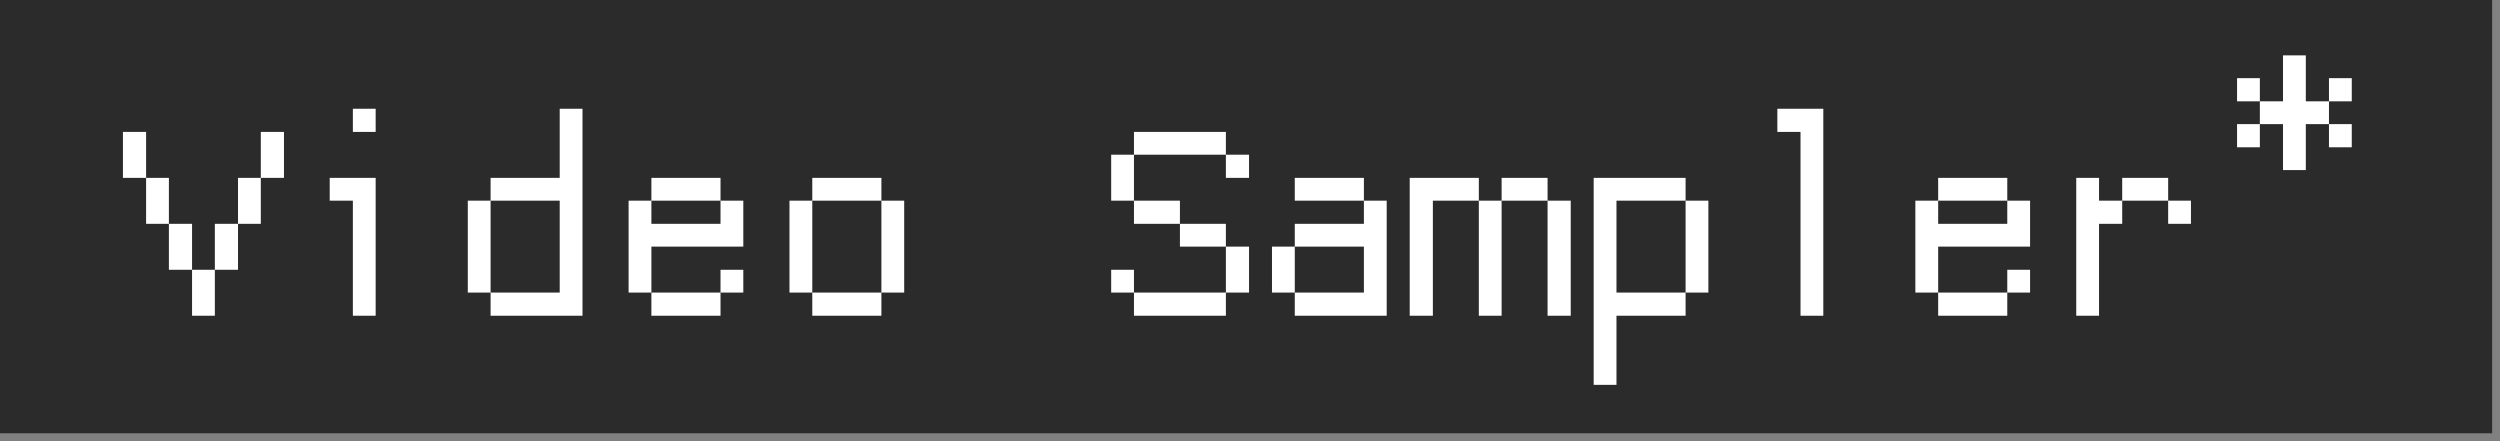
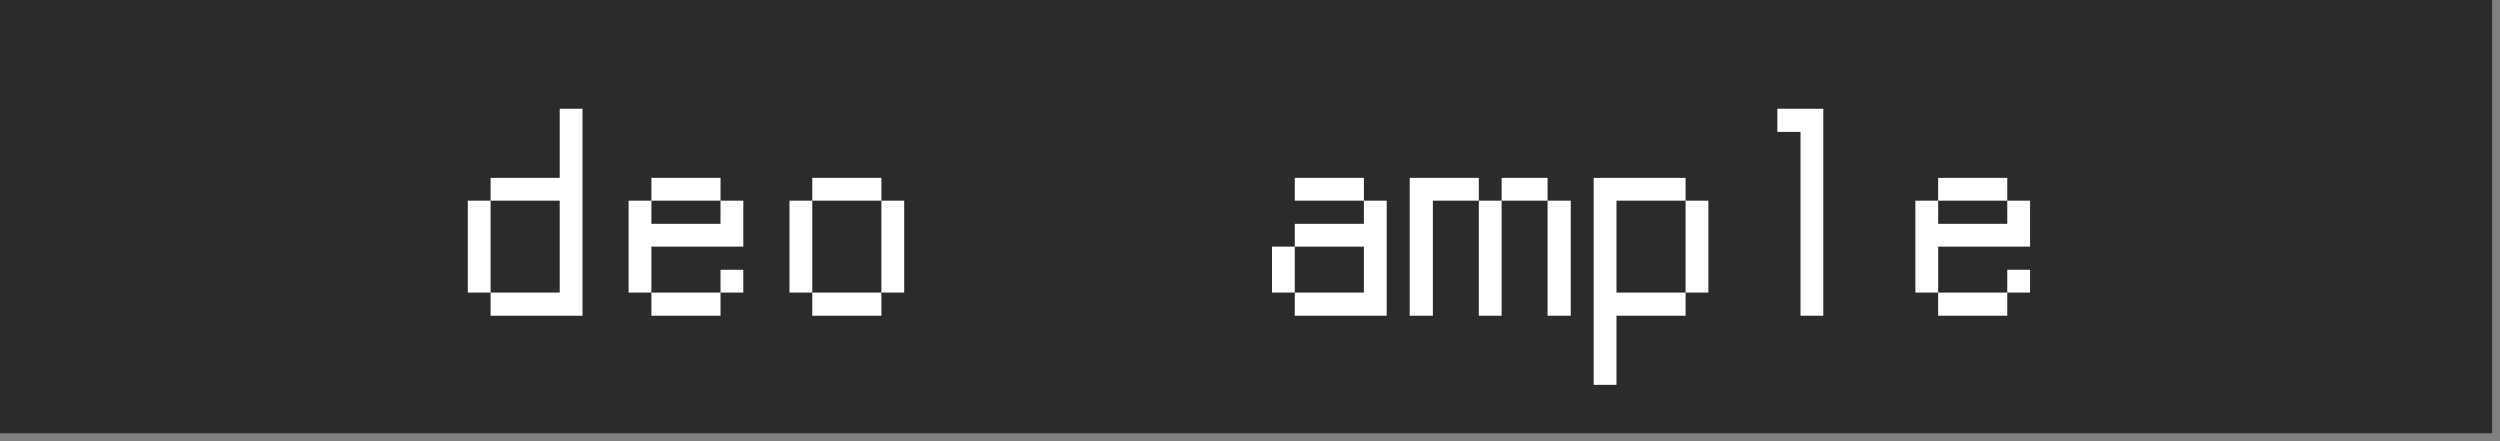
<svg xmlns="http://www.w3.org/2000/svg" width="100%" height="100%" viewBox="0 0 340 60" version="1.1" xml:space="preserve" style="fill-rule:evenodd;clip-rule:evenodd;stroke-linejoin:round;stroke-miterlimit:2;">
  <rect x="0" y="0" width="340" height="60" fill="#808080" stroke="none" />
  <g transform="matrix(1.075,0,0,0.634,-2034.13,-822.348)">
    <rect x="1891.61" y="1296.89" width="315.886" height="93.134" style="fill:rgb(43,43,43);" />
  </g>
  <g transform="matrix(1,0,0,1,-1604.6,-1284.48)">
    <g transform="matrix(50,0,0,50,1621.32,1327.42)">
-       <path d="M0,-0.438L0,-0.5L0.063,-0.5L0.063,-0.438L0,-0.438ZM0.375,-0.438L0.375,-0.5L0.438,-0.5L0.438,-0.438L0.375,-0.438ZM0,-0.375L0,-0.438L0.063,-0.438L0.063,-0.375L0,-0.375ZM0.375,-0.375L0.375,-0.438L0.438,-0.438L0.438,-0.375L0.375,-0.375ZM0.063,-0.313L0.063,-0.375L0.125,-0.375L0.125,-0.313L0.063,-0.313ZM0.313,-0.313L0.313,-0.375L0.375,-0.375L0.375,-0.313L0.313,-0.313ZM0.063,-0.25L0.063,-0.313L0.125,-0.313L0.125,-0.25L0.063,-0.25ZM0.313,-0.25L0.313,-0.313L0.375,-0.313L0.375,-0.25L0.313,-0.25ZM0.125,-0.188L0.125,-0.25L0.188,-0.25L0.188,-0.188L0.125,-0.188ZM0.25,-0.188L0.25,-0.25L0.313,-0.25L0.313,-0.188L0.25,-0.188ZM0.125,-0.125L0.125,-0.188L0.188,-0.188L0.188,-0.125L0.125,-0.125ZM0.25,-0.125L0.25,-0.188L0.313,-0.188L0.313,-0.125L0.25,-0.125ZM0.188,-0.063L0.188,-0.125L0.25,-0.125L0.25,-0.063L0.188,-0.063ZM0.188,-0L0.188,-0.063L0.25,-0.063L0.25,-0L0.188,-0Z" style="fill:white;fill-rule:nonzero;" />
-     </g>
+       </g>
    <g transform="matrix(50,0,0,50,1643.19,1327.42)">
-       <path d="M0.188,-0.5L0.188,-0.563L0.25,-0.563L0.25,-0.5L0.188,-0.5ZM0.125,-0.313L0.125,-0.375L0.188,-0.375L0.188,-0.313L0.125,-0.313ZM0.188,-0.313L0.188,-0.375L0.25,-0.375L0.25,-0.313L0.188,-0.313ZM0.188,-0.25L0.188,-0.313L0.25,-0.313L0.25,-0.25L0.188,-0.25ZM0.188,-0.188L0.188,-0.25L0.25,-0.25L0.25,-0.188L0.188,-0.188ZM0.188,-0.125L0.188,-0.188L0.25,-0.188L0.25,-0.125L0.188,-0.125ZM0.188,-0.063L0.188,-0.125L0.25,-0.125L0.25,-0.063L0.188,-0.063ZM0.188,-0L0.188,-0.063L0.25,-0.063L0.25,-0L0.188,-0Z" style="fill:white;fill-rule:nonzero;" />
-     </g>
+       </g>
    <g transform="matrix(50,0,0,50,1665.07,1327.42)">
      <path d="M0.313,-0.5L0.313,-0.563L0.375,-0.563L0.375,-0.5L0.313,-0.5ZM0.313,-0.438L0.313,-0.5L0.375,-0.5L0.375,-0.438L0.313,-0.438ZM0.313,-0.375L0.313,-0.438L0.375,-0.438L0.375,-0.375L0.313,-0.375ZM0.125,-0.313L0.125,-0.375L0.188,-0.375L0.188,-0.313L0.125,-0.313ZM0.188,-0.313L0.188,-0.375L0.25,-0.375L0.25,-0.313L0.188,-0.313ZM0.25,-0.313L0.25,-0.375L0.313,-0.375L0.313,-0.313L0.25,-0.313ZM0.313,-0.313L0.313,-0.375L0.375,-0.375L0.375,-0.313L0.313,-0.313ZM0.063,-0.25L0.063,-0.313L0.125,-0.313L0.125,-0.25L0.063,-0.25ZM0.313,-0.25L0.313,-0.313L0.375,-0.313L0.375,-0.25L0.313,-0.25ZM0.063,-0.188L0.063,-0.25L0.125,-0.25L0.125,-0.188L0.063,-0.188ZM0.313,-0.188L0.313,-0.25L0.375,-0.25L0.375,-0.188L0.313,-0.188ZM0.063,-0.125L0.063,-0.188L0.125,-0.188L0.125,-0.125L0.063,-0.125ZM0.313,-0.125L0.313,-0.188L0.375,-0.188L0.375,-0.125L0.313,-0.125ZM0.063,-0.063L0.063,-0.125L0.125,-0.125L0.125,-0.063L0.063,-0.063ZM0.313,-0.063L0.313,-0.125L0.375,-0.125L0.375,-0.063L0.313,-0.063ZM0.125,-0L0.125,-0.063L0.188,-0.063L0.188,-0L0.125,-0ZM0.188,-0L0.188,-0.063L0.25,-0.063L0.25,-0L0.188,-0ZM0.25,-0L0.25,-0.063L0.313,-0.063L0.313,-0L0.25,-0ZM0.313,-0L0.313,-0.063L0.375,-0.063L0.375,-0L0.313,-0Z" style="fill:white;fill-rule:nonzero;" />
    </g>
    <g transform="matrix(50,0,0,50,1686.94,1327.42)">
      <path d="M0.125,-0.313L0.125,-0.375L0.188,-0.375L0.188,-0.313L0.125,-0.313ZM0.188,-0.313L0.188,-0.375L0.25,-0.375L0.25,-0.313L0.188,-0.313ZM0.25,-0.313L0.25,-0.375L0.313,-0.375L0.313,-0.313L0.25,-0.313ZM0.063,-0.25L0.063,-0.313L0.125,-0.313L0.125,-0.25L0.063,-0.25ZM0.313,-0.25L0.313,-0.313L0.375,-0.313L0.375,-0.25L0.313,-0.25ZM0.063,-0.188L0.063,-0.25L0.125,-0.25L0.125,-0.188L0.063,-0.188ZM0.125,-0.188L0.125,-0.25L0.188,-0.25L0.188,-0.188L0.125,-0.188ZM0.188,-0.188L0.188,-0.25L0.25,-0.25L0.25,-0.188L0.188,-0.188ZM0.25,-0.188L0.25,-0.25L0.313,-0.25L0.313,-0.188L0.25,-0.188ZM0.313,-0.188L0.313,-0.25L0.375,-0.25L0.375,-0.188L0.313,-0.188ZM0.063,-0.125L0.063,-0.188L0.125,-0.188L0.125,-0.125L0.063,-0.125ZM0.063,-0.063L0.063,-0.125L0.125,-0.125L0.125,-0.063L0.063,-0.063ZM0.313,-0.063L0.313,-0.125L0.375,-0.125L0.375,-0.063L0.313,-0.063ZM0.125,-0L0.125,-0.063L0.188,-0.063L0.188,-0L0.125,-0ZM0.188,-0L0.188,-0.063L0.25,-0.063L0.25,-0L0.188,-0ZM0.25,-0L0.25,-0.063L0.313,-0.063L0.313,-0L0.25,-0Z" style="fill:white;fill-rule:nonzero;" />
    </g>
    <g transform="matrix(50,0,0,50,1708.82,1327.42)">
      <path d="M0.125,-0.313L0.125,-0.375L0.188,-0.375L0.188,-0.313L0.125,-0.313ZM0.188,-0.313L0.188,-0.375L0.25,-0.375L0.25,-0.313L0.188,-0.313ZM0.25,-0.313L0.25,-0.375L0.313,-0.375L0.313,-0.313L0.25,-0.313ZM0.063,-0.25L0.063,-0.313L0.125,-0.313L0.125,-0.25L0.063,-0.25ZM0.313,-0.25L0.313,-0.313L0.375,-0.313L0.375,-0.25L0.313,-0.25ZM0.063,-0.188L0.063,-0.25L0.125,-0.25L0.125,-0.188L0.063,-0.188ZM0.313,-0.188L0.313,-0.25L0.375,-0.25L0.375,-0.188L0.313,-0.188ZM0.063,-0.125L0.063,-0.188L0.125,-0.188L0.125,-0.125L0.063,-0.125ZM0.313,-0.125L0.313,-0.188L0.375,-0.188L0.375,-0.125L0.313,-0.125ZM0.063,-0.063L0.063,-0.125L0.125,-0.125L0.125,-0.063L0.063,-0.063ZM0.313,-0.063L0.313,-0.125L0.375,-0.125L0.375,-0.063L0.313,-0.063ZM0.125,-0L0.125,-0.063L0.188,-0.063L0.188,-0L0.125,-0ZM0.188,-0L0.188,-0.063L0.25,-0.063L0.25,-0L0.188,-0ZM0.25,-0L0.25,-0.063L0.313,-0.063L0.313,-0L0.25,-0Z" style="fill:white;fill-rule:nonzero;" />
    </g>
    <g transform="matrix(50,0,0,50,1752.57,1327.42)">
-       <path d="M0.125,-0.438L0.125,-0.5L0.188,-0.5L0.188,-0.438L0.125,-0.438ZM0.188,-0.438L0.188,-0.5L0.25,-0.5L0.25,-0.438L0.188,-0.438ZM0.25,-0.438L0.25,-0.5L0.313,-0.5L0.313,-0.438L0.25,-0.438ZM0.313,-0.438L0.313,-0.5L0.375,-0.5L0.375,-0.438L0.313,-0.438ZM0.063,-0.375L0.063,-0.438L0.125,-0.438L0.125,-0.375L0.063,-0.375ZM0.375,-0.375L0.375,-0.438L0.438,-0.438L0.438,-0.375L0.375,-0.375ZM0.063,-0.313L0.063,-0.375L0.125,-0.375L0.125,-0.313L0.063,-0.313ZM0.125,-0.25L0.125,-0.313L0.188,-0.313L0.188,-0.25L0.125,-0.25ZM0.188,-0.25L0.188,-0.313L0.25,-0.313L0.25,-0.25L0.188,-0.25ZM0.25,-0.188L0.25,-0.25L0.313,-0.25L0.313,-0.188L0.25,-0.188ZM0.313,-0.188L0.313,-0.25L0.375,-0.25L0.375,-0.188L0.313,-0.188ZM0.375,-0.125L0.375,-0.188L0.438,-0.188L0.438,-0.125L0.375,-0.125ZM0.063,-0.063L0.063,-0.125L0.125,-0.125L0.125,-0.063L0.063,-0.063ZM0.375,-0.063L0.375,-0.125L0.438,-0.125L0.438,-0.063L0.375,-0.063ZM0.125,-0L0.125,-0.063L0.188,-0.063L0.188,-0L0.125,-0ZM0.188,-0L0.188,-0.063L0.25,-0.063L0.25,-0L0.188,-0ZM0.25,-0L0.25,-0.063L0.313,-0.063L0.313,-0L0.25,-0ZM0.313,-0L0.313,-0.063L0.375,-0.063L0.375,-0L0.313,-0Z" style="fill:white;fill-rule:nonzero;" />
-     </g>
+       </g>
    <g transform="matrix(50,0,0,50,1774.44,1327.42)">
      <path d="M0.125,-0.313L0.125,-0.375L0.188,-0.375L0.188,-0.313L0.125,-0.313ZM0.188,-0.313L0.188,-0.375L0.25,-0.375L0.25,-0.313L0.188,-0.313ZM0.25,-0.313L0.25,-0.375L0.313,-0.375L0.313,-0.313L0.25,-0.313ZM0.313,-0.25L0.313,-0.313L0.375,-0.313L0.375,-0.25L0.313,-0.25ZM0.125,-0.188L0.125,-0.25L0.188,-0.25L0.188,-0.188L0.125,-0.188ZM0.188,-0.188L0.188,-0.25L0.25,-0.25L0.25,-0.188L0.188,-0.188ZM0.25,-0.188L0.25,-0.25L0.313,-0.25L0.313,-0.188L0.25,-0.188ZM0.313,-0.188L0.313,-0.25L0.375,-0.25L0.375,-0.188L0.313,-0.188ZM0.063,-0.125L0.063,-0.188L0.125,-0.188L0.125,-0.125L0.063,-0.125ZM0.313,-0.125L0.313,-0.188L0.375,-0.188L0.375,-0.125L0.313,-0.125ZM0.063,-0.063L0.063,-0.125L0.125,-0.125L0.125,-0.063L0.063,-0.063ZM0.313,-0.063L0.313,-0.125L0.375,-0.125L0.375,-0.063L0.313,-0.063ZM0.125,-0L0.125,-0.063L0.188,-0.063L0.188,-0L0.125,-0ZM0.188,-0L0.188,-0.063L0.25,-0.063L0.25,-0L0.188,-0ZM0.25,-0L0.25,-0.063L0.313,-0.063L0.313,-0L0.25,-0ZM0.313,-0L0.313,-0.063L0.375,-0.063L0.375,-0L0.313,-0Z" style="fill:white;fill-rule:nonzero;" />
    </g>
    <g transform="matrix(50,0,0,50,1796.32,1327.42)">
      <path d="M0,-0.313L0,-0.375L0.063,-0.375L0.063,-0.313L0,-0.313ZM0.063,-0.313L0.063,-0.375L0.125,-0.375L0.125,-0.313L0.063,-0.313ZM0.125,-0.313L0.125,-0.375L0.188,-0.375L0.188,-0.313L0.125,-0.313ZM0.25,-0.313L0.25,-0.375L0.313,-0.375L0.313,-0.313L0.25,-0.313ZM0.313,-0.313L0.313,-0.375L0.375,-0.375L0.375,-0.313L0.313,-0.313ZM0,-0.25L0,-0.313L0.063,-0.313L0.063,-0.25L0,-0.25ZM0.188,-0.25L0.188,-0.313L0.25,-0.313L0.25,-0.25L0.188,-0.25ZM0.375,-0.25L0.375,-0.313L0.438,-0.313L0.438,-0.25L0.375,-0.25ZM0,-0.188L0,-0.25L0.063,-0.25L0.063,-0.188L0,-0.188ZM0.188,-0.188L0.188,-0.25L0.25,-0.25L0.25,-0.188L0.188,-0.188ZM0.375,-0.188L0.375,-0.25L0.438,-0.25L0.438,-0.188L0.375,-0.188ZM0,-0.125L0,-0.188L0.063,-0.188L0.063,-0.125L0,-0.125ZM0.188,-0.125L0.188,-0.188L0.25,-0.188L0.25,-0.125L0.188,-0.125ZM0.375,-0.125L0.375,-0.188L0.438,-0.188L0.438,-0.125L0.375,-0.125ZM0,-0.063L0,-0.125L0.063,-0.125L0.063,-0.063L0,-0.063ZM0.188,-0.063L0.188,-0.125L0.25,-0.125L0.25,-0.063L0.188,-0.063ZM0.375,-0.063L0.375,-0.125L0.438,-0.125L0.438,-0.063L0.375,-0.063ZM0,-0L0,-0.063L0.063,-0.063L0.063,-0L0,-0ZM0.188,-0L0.188,-0.063L0.25,-0.063L0.25,-0L0.188,-0ZM0.375,-0L0.375,-0.063L0.438,-0.063L0.438,-0L0.375,-0Z" style="fill:white;fill-rule:nonzero;" />
    </g>
    <g transform="matrix(50,0,0,50,1818.19,1327.42)">
      <path d="M0.063,-0.313L0.063,-0.375L0.125,-0.375L0.125,-0.313L0.063,-0.313ZM0.125,-0.313L0.125,-0.375L0.188,-0.375L0.188,-0.313L0.125,-0.313ZM0.188,-0.313L0.188,-0.375L0.25,-0.375L0.25,-0.313L0.188,-0.313ZM0.25,-0.313L0.25,-0.375L0.313,-0.375L0.313,-0.313L0.25,-0.313ZM0.063,-0.25L0.063,-0.313L0.125,-0.313L0.125,-0.25L0.063,-0.25ZM0.313,-0.25L0.313,-0.313L0.375,-0.313L0.375,-0.25L0.313,-0.25ZM0.063,-0.188L0.063,-0.25L0.125,-0.25L0.125,-0.188L0.063,-0.188ZM0.313,-0.188L0.313,-0.25L0.375,-0.25L0.375,-0.188L0.313,-0.188ZM0.063,-0.125L0.063,-0.188L0.125,-0.188L0.125,-0.125L0.063,-0.125ZM0.313,-0.125L0.313,-0.188L0.375,-0.188L0.375,-0.125L0.313,-0.125ZM0.063,-0.063L0.063,-0.125L0.125,-0.125L0.125,-0.063L0.063,-0.063ZM0.313,-0.063L0.313,-0.125L0.375,-0.125L0.375,-0.063L0.313,-0.063ZM0.063,-0L0.063,-0.063L0.125,-0.063L0.125,-0L0.063,-0ZM0.125,-0L0.125,-0.063L0.188,-0.063L0.188,-0L0.125,-0ZM0.188,-0L0.188,-0.063L0.25,-0.063L0.25,-0L0.188,-0ZM0.25,-0L0.25,-0.063L0.313,-0.063L0.313,-0L0.25,-0ZM0.063,0.063L0.063,-0L0.125,-0L0.125,0.063L0.063,0.063ZM0.063,0.125L0.063,0.063L0.125,0.063L0.125,0.125L0.063,0.125ZM0.063,0.188L0.063,0.125L0.125,0.125L0.125,0.188L0.063,0.188Z" style="fill:white;fill-rule:nonzero;" />
    </g>
    <g transform="matrix(50,0,0,50,1840.07,1327.42)">
      <path d="M0.125,-0.5L0.125,-0.563L0.188,-0.563L0.188,-0.5L0.125,-0.5ZM0.188,-0.5L0.188,-0.563L0.25,-0.563L0.25,-0.5L0.188,-0.5ZM0.188,-0.438L0.188,-0.5L0.25,-0.5L0.25,-0.438L0.188,-0.438ZM0.188,-0.375L0.188,-0.438L0.25,-0.438L0.25,-0.375L0.188,-0.375ZM0.188,-0.313L0.188,-0.375L0.25,-0.375L0.25,-0.313L0.188,-0.313ZM0.188,-0.25L0.188,-0.313L0.25,-0.313L0.25,-0.25L0.188,-0.25ZM0.188,-0.188L0.188,-0.25L0.25,-0.25L0.25,-0.188L0.188,-0.188ZM0.188,-0.125L0.188,-0.188L0.25,-0.188L0.25,-0.125L0.188,-0.125ZM0.188,-0.063L0.188,-0.125L0.25,-0.125L0.25,-0.063L0.188,-0.063ZM0.188,-0L0.188,-0.063L0.25,-0.063L0.25,-0L0.188,-0Z" style="fill:white;fill-rule:nonzero;" />
    </g>
    <g transform="matrix(50,0,0,50,1861.94,1327.42)">
      <path d="M0.125,-0.313L0.125,-0.375L0.188,-0.375L0.188,-0.313L0.125,-0.313ZM0.188,-0.313L0.188,-0.375L0.25,-0.375L0.25,-0.313L0.188,-0.313ZM0.25,-0.313L0.25,-0.375L0.313,-0.375L0.313,-0.313L0.25,-0.313ZM0.063,-0.25L0.063,-0.313L0.125,-0.313L0.125,-0.25L0.063,-0.25ZM0.313,-0.25L0.313,-0.313L0.375,-0.313L0.375,-0.25L0.313,-0.25ZM0.063,-0.188L0.063,-0.25L0.125,-0.25L0.125,-0.188L0.063,-0.188ZM0.125,-0.188L0.125,-0.25L0.188,-0.25L0.188,-0.188L0.125,-0.188ZM0.188,-0.188L0.188,-0.25L0.25,-0.25L0.25,-0.188L0.188,-0.188ZM0.25,-0.188L0.25,-0.25L0.313,-0.25L0.313,-0.188L0.25,-0.188ZM0.313,-0.188L0.313,-0.25L0.375,-0.25L0.375,-0.188L0.313,-0.188ZM0.063,-0.125L0.063,-0.188L0.125,-0.188L0.125,-0.125L0.063,-0.125ZM0.063,-0.063L0.063,-0.125L0.125,-0.125L0.125,-0.063L0.063,-0.063ZM0.313,-0.063L0.313,-0.125L0.375,-0.125L0.375,-0.063L0.313,-0.063ZM0.125,-0L0.125,-0.063L0.188,-0.063L0.188,-0L0.125,-0ZM0.188,-0L0.188,-0.063L0.25,-0.063L0.25,-0L0.188,-0ZM0.25,-0L0.25,-0.063L0.313,-0.063L0.313,-0L0.25,-0Z" style="fill:white;fill-rule:nonzero;" />
    </g>
    <g transform="matrix(50,0,0,50,1883.82,1327.42)">
-       <path d="M0.063,-0.313L0.063,-0.375L0.125,-0.375L0.125,-0.313L0.063,-0.313ZM0.188,-0.313L0.188,-0.375L0.25,-0.375L0.25,-0.313L0.188,-0.313ZM0.25,-0.313L0.25,-0.375L0.313,-0.375L0.313,-0.313L0.25,-0.313ZM0.063,-0.25L0.063,-0.313L0.125,-0.313L0.125,-0.25L0.063,-0.25ZM0.125,-0.25L0.125,-0.313L0.188,-0.313L0.188,-0.25L0.125,-0.25ZM0.313,-0.25L0.313,-0.313L0.375,-0.313L0.375,-0.25L0.313,-0.25ZM0.063,-0.188L0.063,-0.25L0.125,-0.25L0.125,-0.188L0.063,-0.188ZM0.063,-0.125L0.063,-0.188L0.125,-0.188L0.125,-0.125L0.063,-0.125ZM0.063,-0.063L0.063,-0.125L0.125,-0.125L0.125,-0.063L0.063,-0.063ZM0.063,-0L0.063,-0.063L0.125,-0.063L0.125,-0L0.063,-0Z" style="fill:white;fill-rule:nonzero;" />
-     </g>
+       </g>
    <g transform="matrix(50,0,0,50,1905.69,1310.76)">
-       <path d="M0.188,-0.313L0.188,-0.375L0.25,-0.375L0.25,-0.313L0.188,-0.313ZM0.063,-0.25L0.063,-0.313L0.125,-0.313L0.125,-0.25L0.063,-0.25ZM0.188,-0.25L0.188,-0.313L0.25,-0.313L0.25,-0.25L0.188,-0.25ZM0.313,-0.25L0.313,-0.313L0.375,-0.313L0.375,-0.25L0.313,-0.25ZM0.125,-0.188L0.125,-0.25L0.188,-0.25L0.188,-0.188L0.125,-0.188ZM0.188,-0.188L0.188,-0.25L0.25,-0.25L0.25,-0.188L0.188,-0.188ZM0.25,-0.188L0.25,-0.25L0.313,-0.25L0.313,-0.188L0.25,-0.188ZM0.063,-0.125L0.063,-0.188L0.125,-0.188L0.125,-0.125L0.063,-0.125ZM0.188,-0.125L0.188,-0.188L0.25,-0.188L0.25,-0.125L0.188,-0.125ZM0.313,-0.125L0.313,-0.188L0.375,-0.188L0.375,-0.125L0.313,-0.125ZM0.188,-0.063L0.188,-0.125L0.25,-0.125L0.25,-0.063L0.188,-0.063Z" style="fill:white;fill-rule:nonzero;" />
-     </g>
+       </g>
  </g>
</svg>